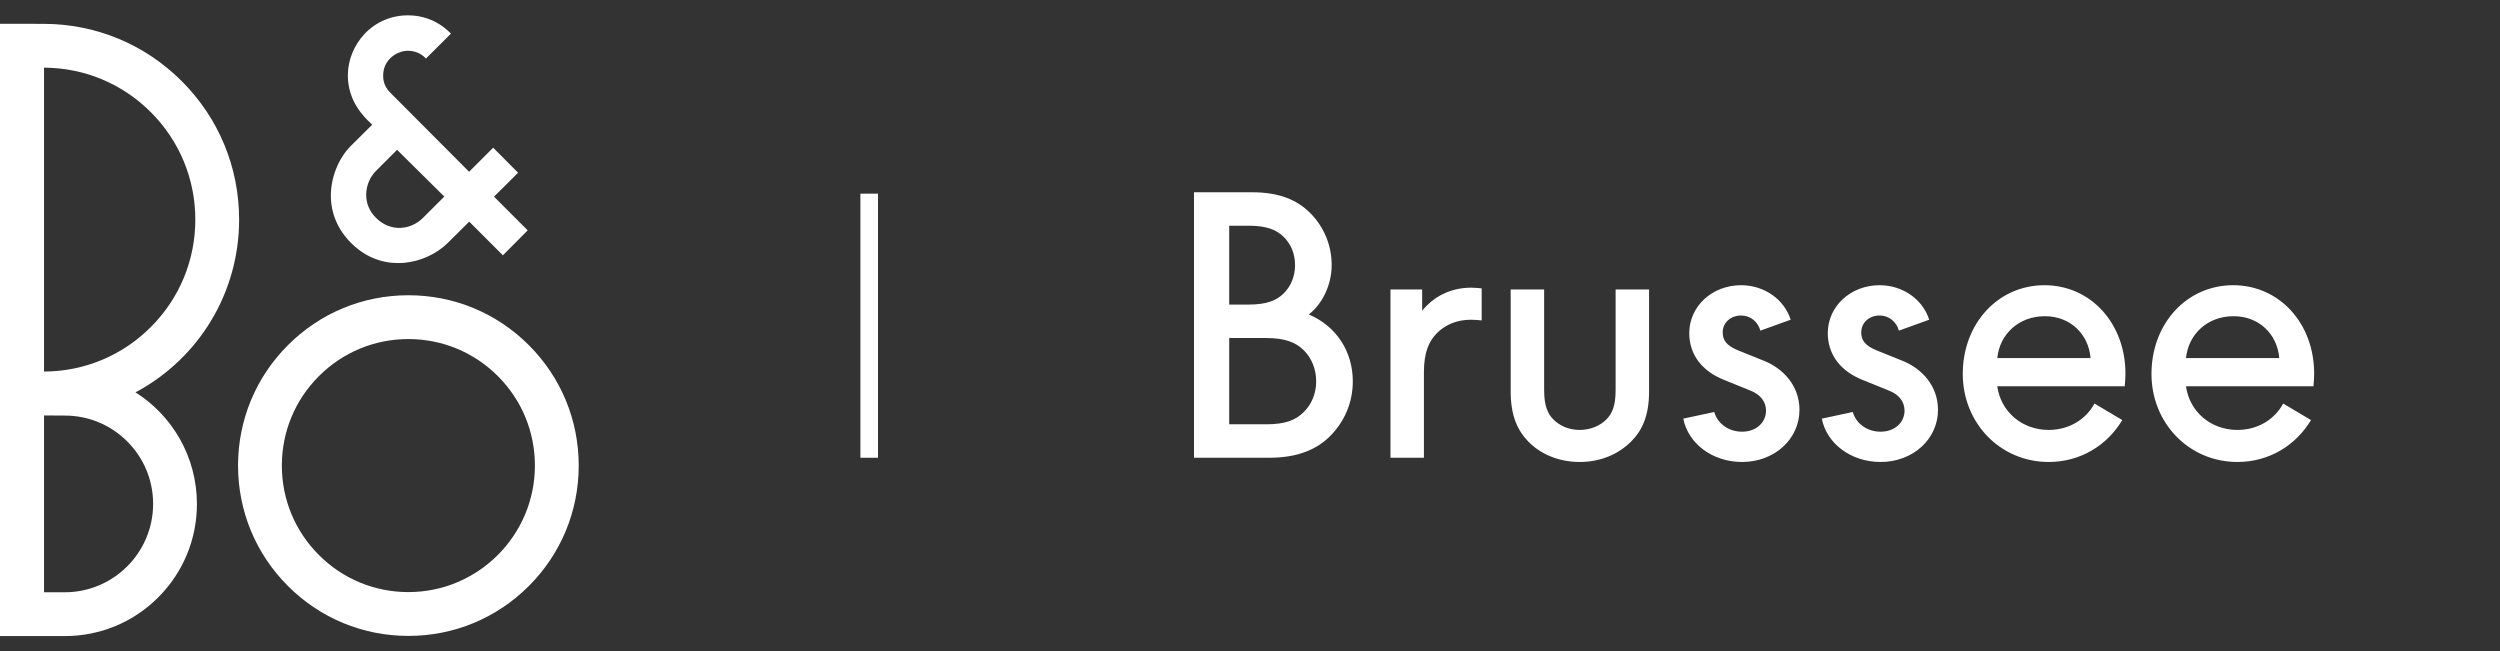
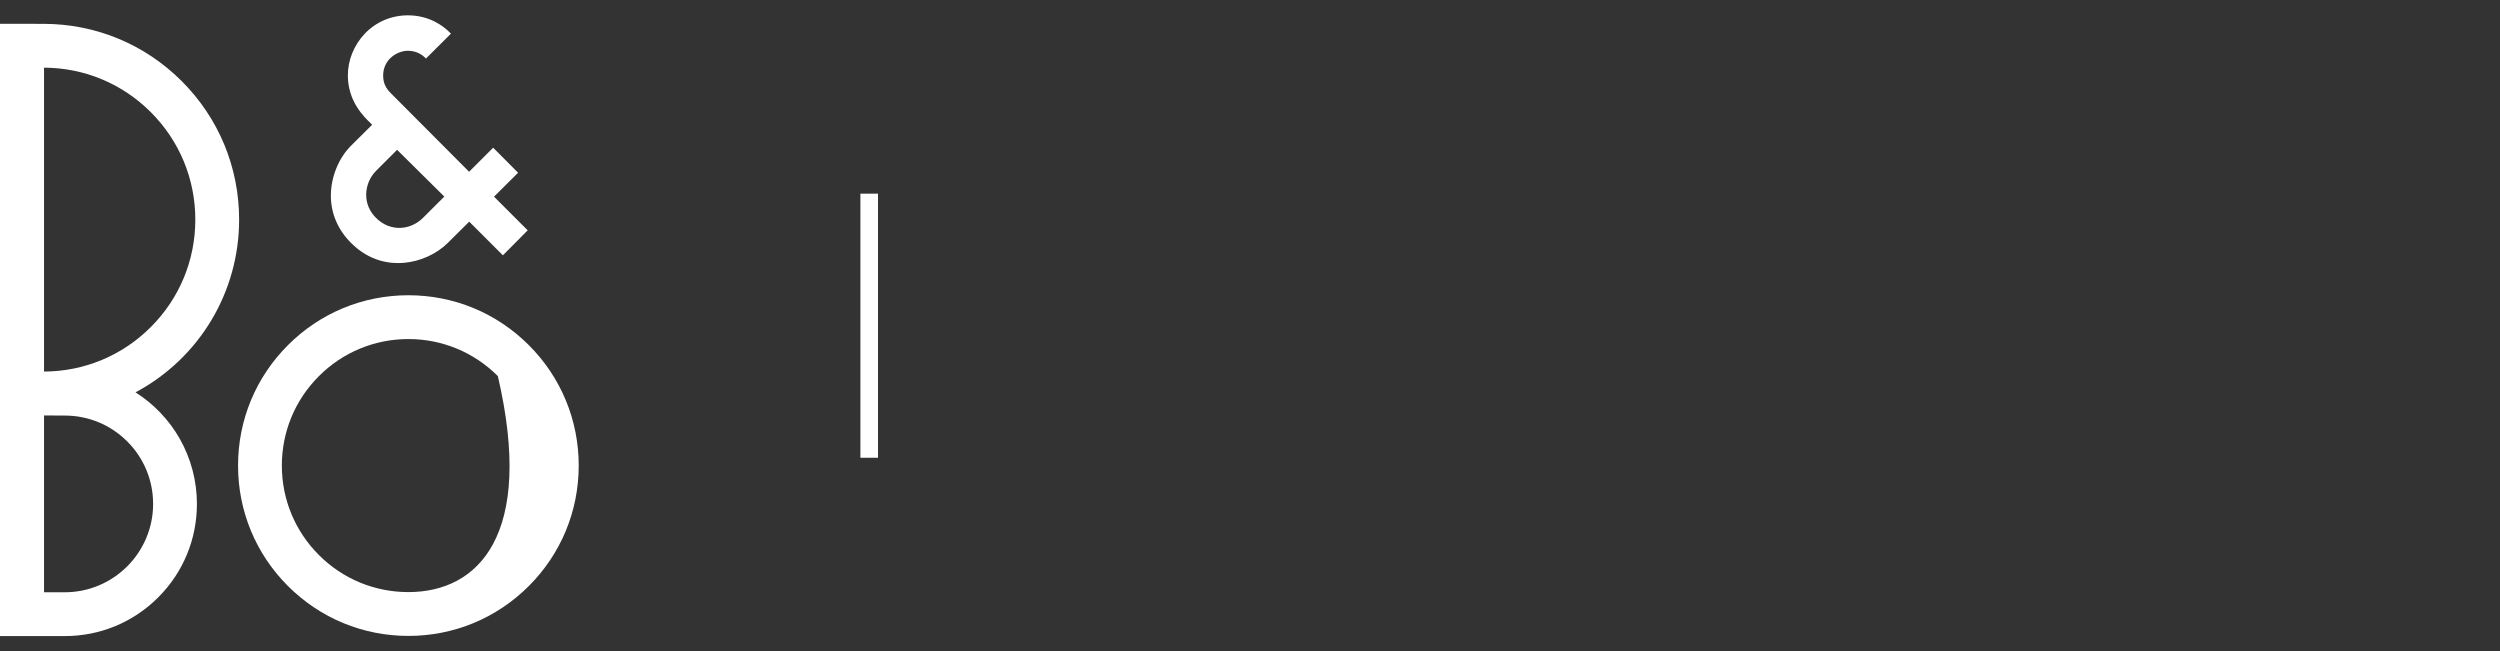
<svg xmlns="http://www.w3.org/2000/svg" fill="none" viewBox="0 0 142 37" height="37" width="142">
  <rect x="0" y="0" width="142" height="37" fill="#333333" stroke="none" />
-   <path fill="white" d="M23.197 36.12C25.781 36.12 28.21 35.113 30.038 33.286C31.865 31.459 32.871 29.029 32.871 26.445C32.871 23.86 31.865 21.431 30.038 19.604C28.21 17.776 25.781 16.77 23.197 16.77C20.612 16.77 18.183 17.776 16.355 19.604C14.528 21.431 13.521 23.86 13.521 26.445C13.521 29.029 14.528 31.459 16.355 33.286C18.183 35.113 20.612 36.12 23.197 36.12ZM16.009 26.445C16.009 24.525 16.757 22.72 18.115 21.363C19.472 20.006 21.277 19.258 23.197 19.258C25.116 19.258 26.921 20.006 28.278 21.363C29.636 22.72 30.383 24.525 30.383 26.445C30.383 30.407 27.159 33.631 23.197 33.631C21.277 33.631 19.472 32.884 18.115 31.526C16.757 30.169 16.009 28.364 16.009 26.445Z" />
+   <path fill="white" d="M23.197 36.12C25.781 36.12 28.21 35.113 30.038 33.286C31.865 31.459 32.871 29.029 32.871 26.445C32.871 23.86 31.865 21.431 30.038 19.604C28.21 17.776 25.781 16.77 23.197 16.77C20.612 16.77 18.183 17.776 16.355 19.604C14.528 21.431 13.521 23.86 13.521 26.445C13.521 29.029 14.528 31.459 16.355 33.286C18.183 35.113 20.612 36.12 23.197 36.12ZM16.009 26.445C16.009 24.525 16.757 22.72 18.115 21.363C19.472 20.006 21.277 19.258 23.197 19.258C25.116 19.258 26.921 20.006 28.278 21.363C30.383 30.407 27.159 33.631 23.197 33.631C21.277 33.631 19.472 32.884 18.115 31.526C16.757 30.169 16.009 28.364 16.009 26.445Z" />
  <path fill="white" d="M10.212 24.924C10.849 26.046 11.185 27.325 11.185 28.622C11.185 30.628 10.405 32.513 8.987 33.931C7.569 35.349 5.684 36.129 3.678 36.129H0.04H0V36.09V1.392V1.352H0.04L2.461 1.354C5.432 1.354 8.224 2.511 10.325 4.611C12.425 6.711 13.582 9.504 13.582 12.474C13.582 16.591 11.329 20.344 7.698 22.285C8.736 22.945 9.605 23.855 10.212 24.924ZM8.565 18.578C10.196 16.948 11.094 14.78 11.094 12.474C11.094 10.169 10.196 8.001 8.565 6.37C6.944 4.749 4.792 3.853 2.501 3.843V21.105C4.792 21.095 6.944 20.199 8.565 18.578ZM2.501 33.641H3.678C6.446 33.641 8.697 31.39 8.697 28.622C8.697 27.282 8.175 26.021 7.227 25.073C6.279 24.126 5.019 23.604 3.678 23.604C3.678 23.604 2.706 23.598 2.501 23.597V33.641Z" />
  <path fill="white" d="M25.613 1.911L25.585 1.939L25.029 2.493L24.223 3.296L24.194 3.325L24.166 3.296C24.048 3.172 23.713 2.883 23.168 2.883C22.813 2.883 22.427 3.049 22.16 3.316C21.979 3.497 21.763 3.812 21.763 4.288C21.763 4.735 21.926 5.018 22.191 5.287C22.68 5.782 26.645 9.756 26.645 9.756L27.984 8.417L28.012 8.389L28.04 8.417L29.4 9.784L29.428 9.812L29.399 9.84L28.061 11.171L29.945 13.055L29.973 13.083L29.945 13.111L28.592 14.473L28.564 14.502L28.536 14.473L26.652 12.589C26.34 12.893 26.017 13.216 25.443 13.789C24.805 14.427 23.866 14.854 22.93 14.93C22.146 14.995 20.991 14.85 19.939 13.798C19.189 13.048 18.793 12.119 18.793 11.111C18.793 10.069 19.229 8.986 19.93 8.285L20.687 7.533L21.139 7.085C21.115 7.061 21.088 7.034 21.053 7C20.665 6.627 19.758 5.753 19.758 4.281C19.758 3.427 20.102 2.57 20.703 1.931C21.346 1.247 22.221 0.871 23.168 0.871C24.409 0.871 25.206 1.496 25.571 1.868L25.613 1.911ZM25.237 11.165L22.555 8.51L21.355 9.71C21.007 10.058 20.799 10.563 20.799 11.063C20.799 11.557 20.991 12.01 21.355 12.373C22.185 13.204 23.331 13.062 24.018 12.382C24.59 11.817 25.113 11.29 25.237 11.165Z" />
  <path stroke="white" d="M49.371 11V26" />
-   <path fill="white" d="M76.839 21.66C76.839 22.88 76.359 23.94 75.579 24.74C74.819 25.52 73.719 26 72.099 26H67.819V10.92H71.099C72.679 10.92 73.679 11.36 74.419 12.1C75.179 12.86 75.639 13.9 75.639 15.06C75.639 16.14 75.139 17.24 74.339 17.86C75.899 18.52 76.839 19.96 76.839 21.66ZM69.819 17.3H70.919C71.959 17.3 72.519 17.06 72.919 16.66C73.319 16.26 73.559 15.7 73.559 15.06C73.559 14.4 73.319 13.86 72.919 13.46C72.519 13.06 71.959 12.82 70.919 12.82H69.819V17.3ZM74.059 23.4C74.499 22.96 74.759 22.36 74.759 21.66C74.759 20.96 74.499 20.34 74.059 19.9C73.619 19.46 73.019 19.2 71.919 19.2H69.819V24.1H71.919C73.019 24.1 73.599 23.86 74.059 23.4ZM83.559 16.34C83.759 16.34 83.959 16.36 84.159 16.38V18.2C83.959 18.18 83.759 18.16 83.539 18.16C82.739 18.16 82.079 18.46 81.619 18.92C81.159 19.38 80.879 20.02 80.879 21.14V26H78.979V16.44H80.779V17.66C80.859 17.54 80.959 17.44 81.059 17.34C81.679 16.72 82.559 16.34 83.559 16.34ZM89.727 26.24C88.547 26.24 87.507 25.8 86.807 25.08C86.187 24.44 85.807 23.6 85.807 22.24V16.44H87.707V22.16C87.707 23.04 87.907 23.5 88.227 23.82C88.607 24.2 89.127 24.42 89.727 24.42C90.347 24.42 90.887 24.18 91.247 23.82C91.567 23.5 91.767 23.06 91.767 22.16V16.44H93.667V22.24C93.667 23.6 93.287 24.44 92.647 25.08C91.927 25.8 90.907 26.24 89.727 26.24ZM99.99 18.78C99.85 18.28 99.43 17.92 98.89 17.92C98.31 17.92 97.85 18.32 97.85 18.88C97.85 19.28 98.01 19.62 98.77 19.92L100.21 20.5C101.25 20.92 102.21 21.88 102.21 23.28C102.21 24.94 100.79 26.24 98.95 26.24C97.27 26.24 95.89 25.2 95.61 23.78L97.37 23.4C97.55 24.06 98.19 24.52 98.95 24.52C99.73 24.52 100.31 24.02 100.31 23.32C100.31 22.82 99.99 22.4 99.41 22.18L97.93 21.58C96.67 21.08 95.95 20.14 95.95 18.92C95.95 17.4 97.25 16.2 98.89 16.2C100.23 16.2 101.35 17.02 101.71 18.16L99.99 18.78ZM107.858 18.78C107.718 18.28 107.298 17.92 106.758 17.92C106.178 17.92 105.718 18.32 105.718 18.88C105.718 19.28 105.878 19.62 106.638 19.92L108.078 20.5C109.118 20.92 110.078 21.88 110.078 23.28C110.078 24.94 108.658 26.24 106.818 26.24C105.138 26.24 103.758 25.2 103.478 23.78L105.238 23.4C105.418 24.06 106.058 24.52 106.818 24.52C107.598 24.52 108.178 24.02 108.178 23.32C108.178 22.82 107.858 22.4 107.278 22.18L105.798 21.58C104.538 21.08 103.818 20.14 103.818 18.92C103.818 17.4 105.118 16.2 106.758 16.2C108.098 16.2 109.218 17.02 109.578 18.16L107.858 18.78ZM120.725 21.22C120.725 21.46 120.705 21.7 120.685 21.94H113.445C113.645 23.38 114.845 24.42 116.365 24.42C117.525 24.42 118.485 23.82 118.965 22.92L120.545 23.86C119.685 25.3 118.165 26.24 116.365 26.24C113.605 26.24 111.485 24.02 111.485 21.24C111.485 18.38 113.485 16.2 116.125 16.2C118.765 16.2 120.725 18.38 120.725 21.22ZM116.145 17.96C114.685 17.96 113.585 18.96 113.445 20.34H118.745C118.625 18.96 117.585 17.96 116.145 17.96ZM131.444 21.22C131.444 21.46 131.424 21.7 131.404 21.94H124.164C124.364 23.38 125.564 24.42 127.084 24.42C128.244 24.42 129.204 23.82 129.684 22.92L131.264 23.86C130.404 25.3 128.884 26.24 127.084 26.24C124.324 26.24 122.204 24.02 122.204 21.24C122.204 18.38 124.204 16.2 126.844 16.2C129.484 16.2 131.444 18.38 131.444 21.22ZM126.864 17.96C125.404 17.96 124.304 18.96 124.164 20.34H129.464C129.344 18.96 128.304 17.96 126.864 17.96Z" />
</svg>